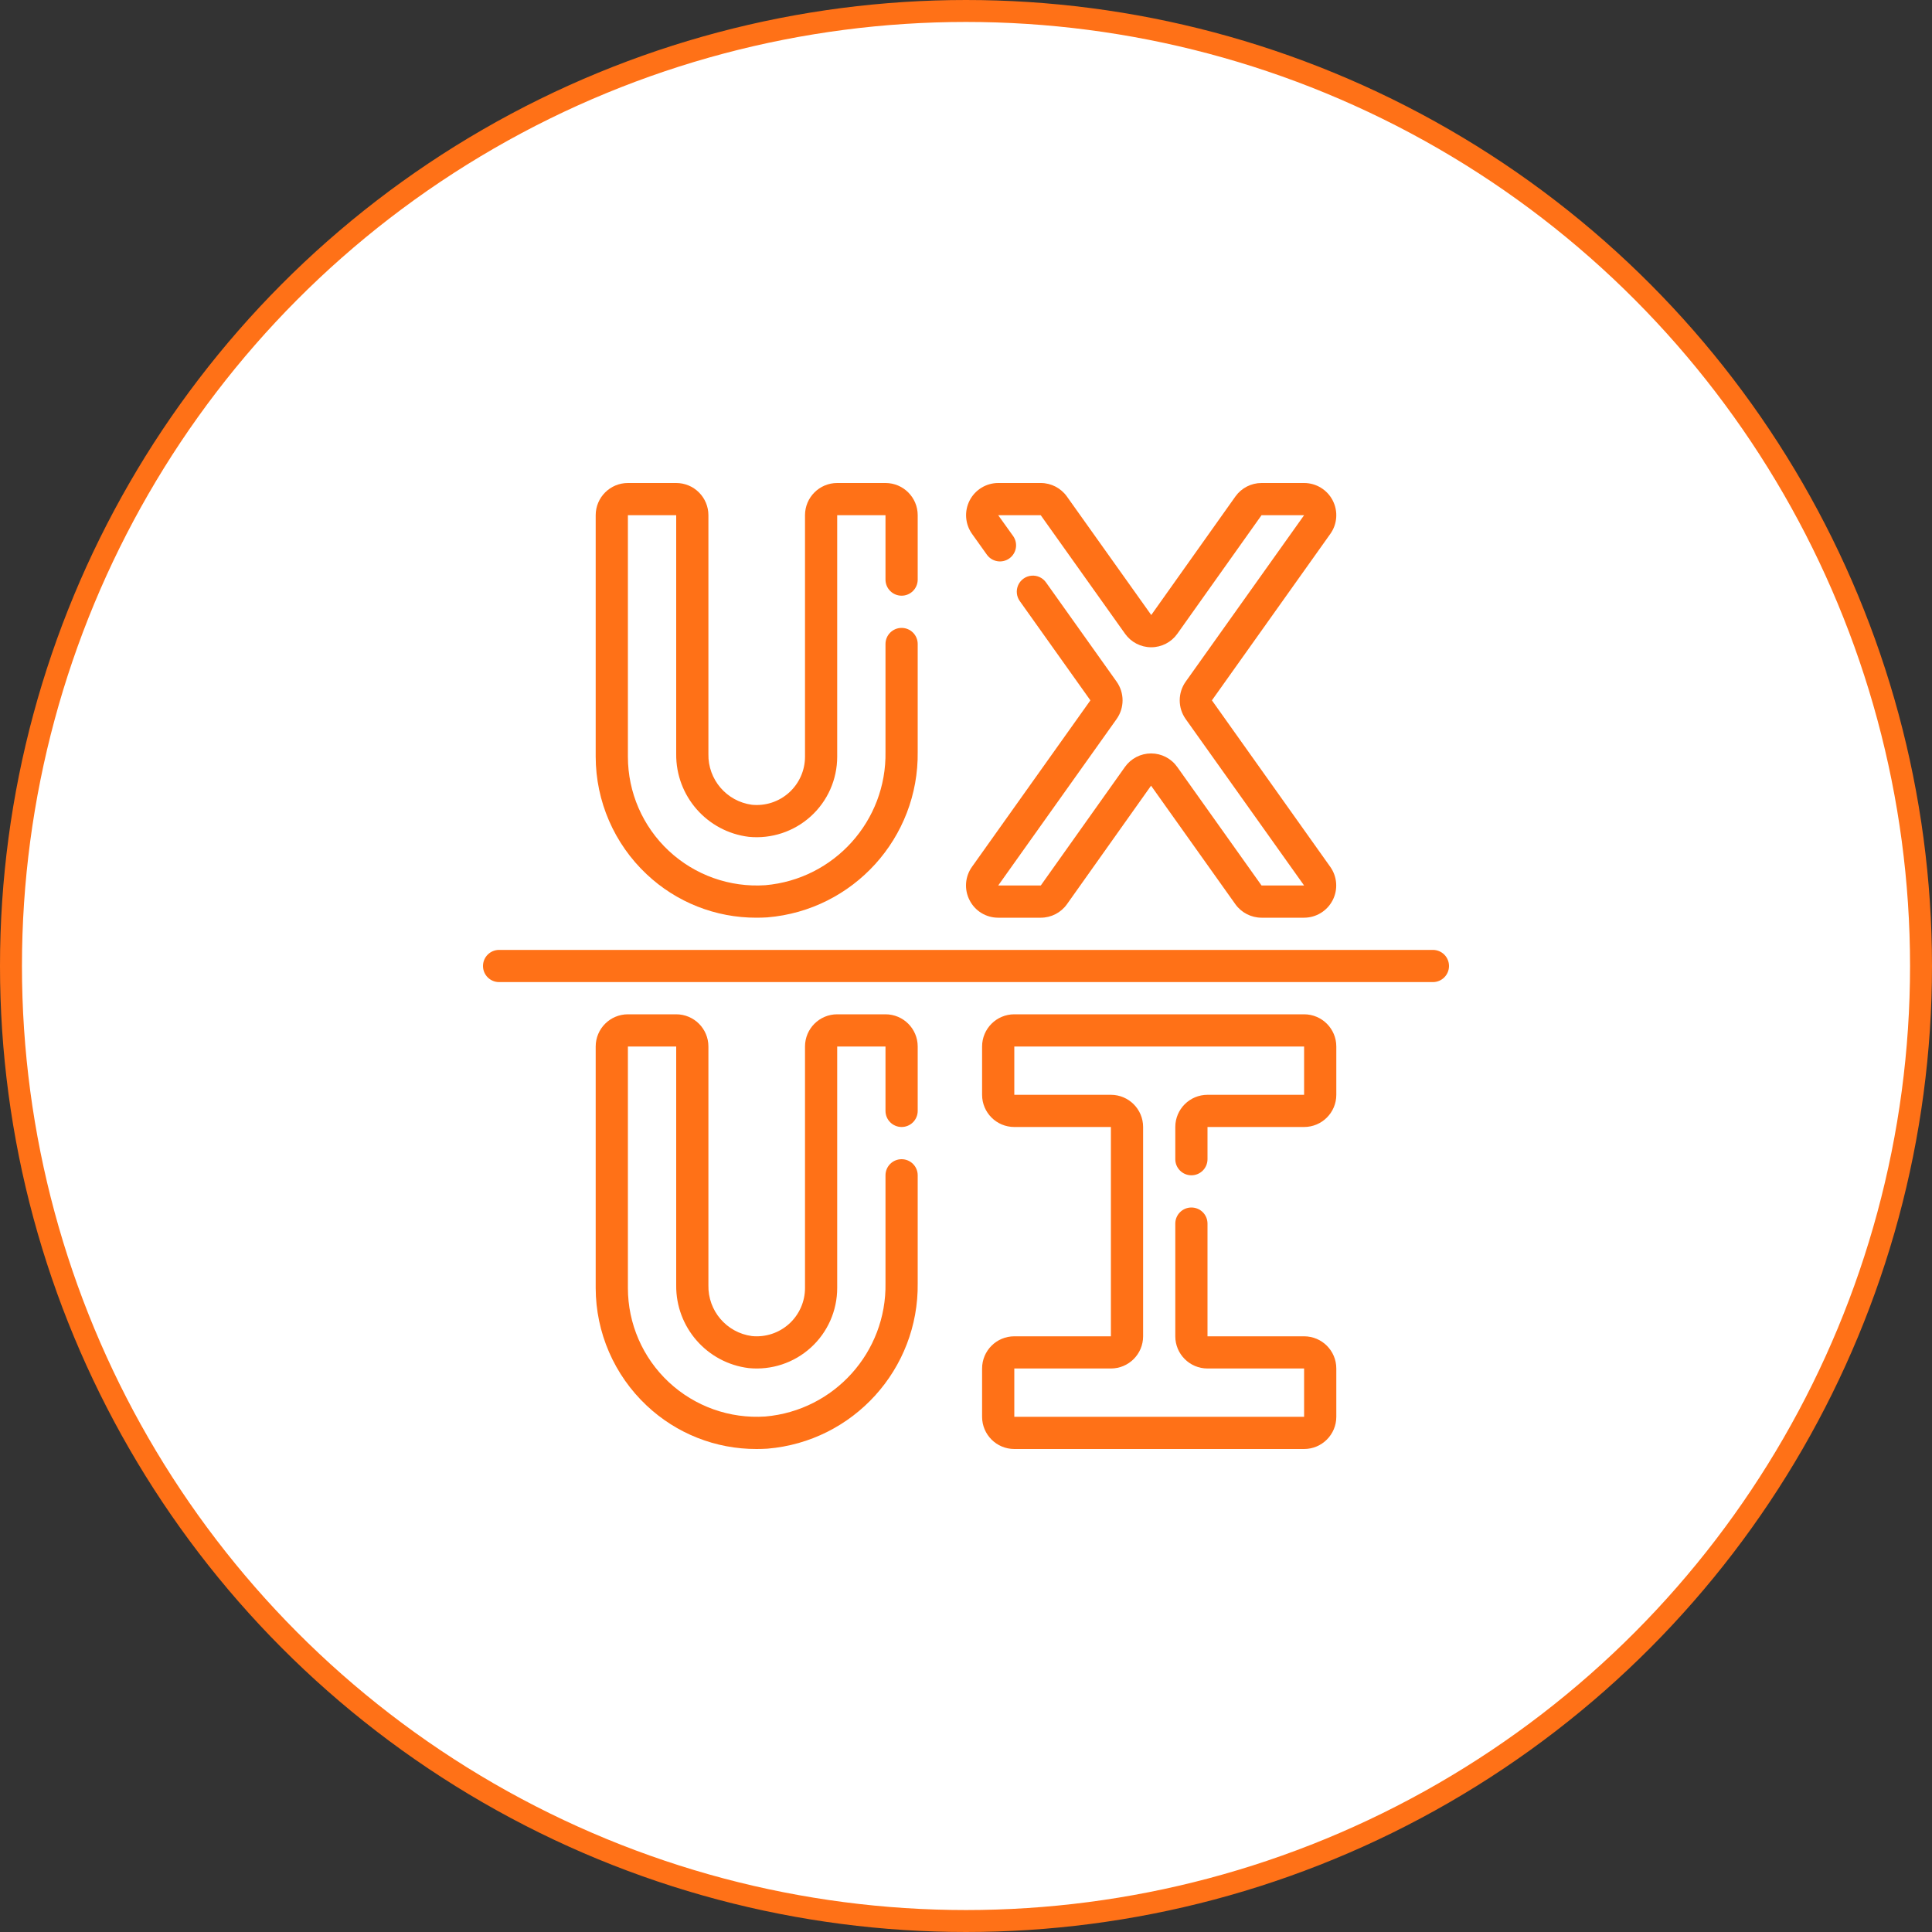
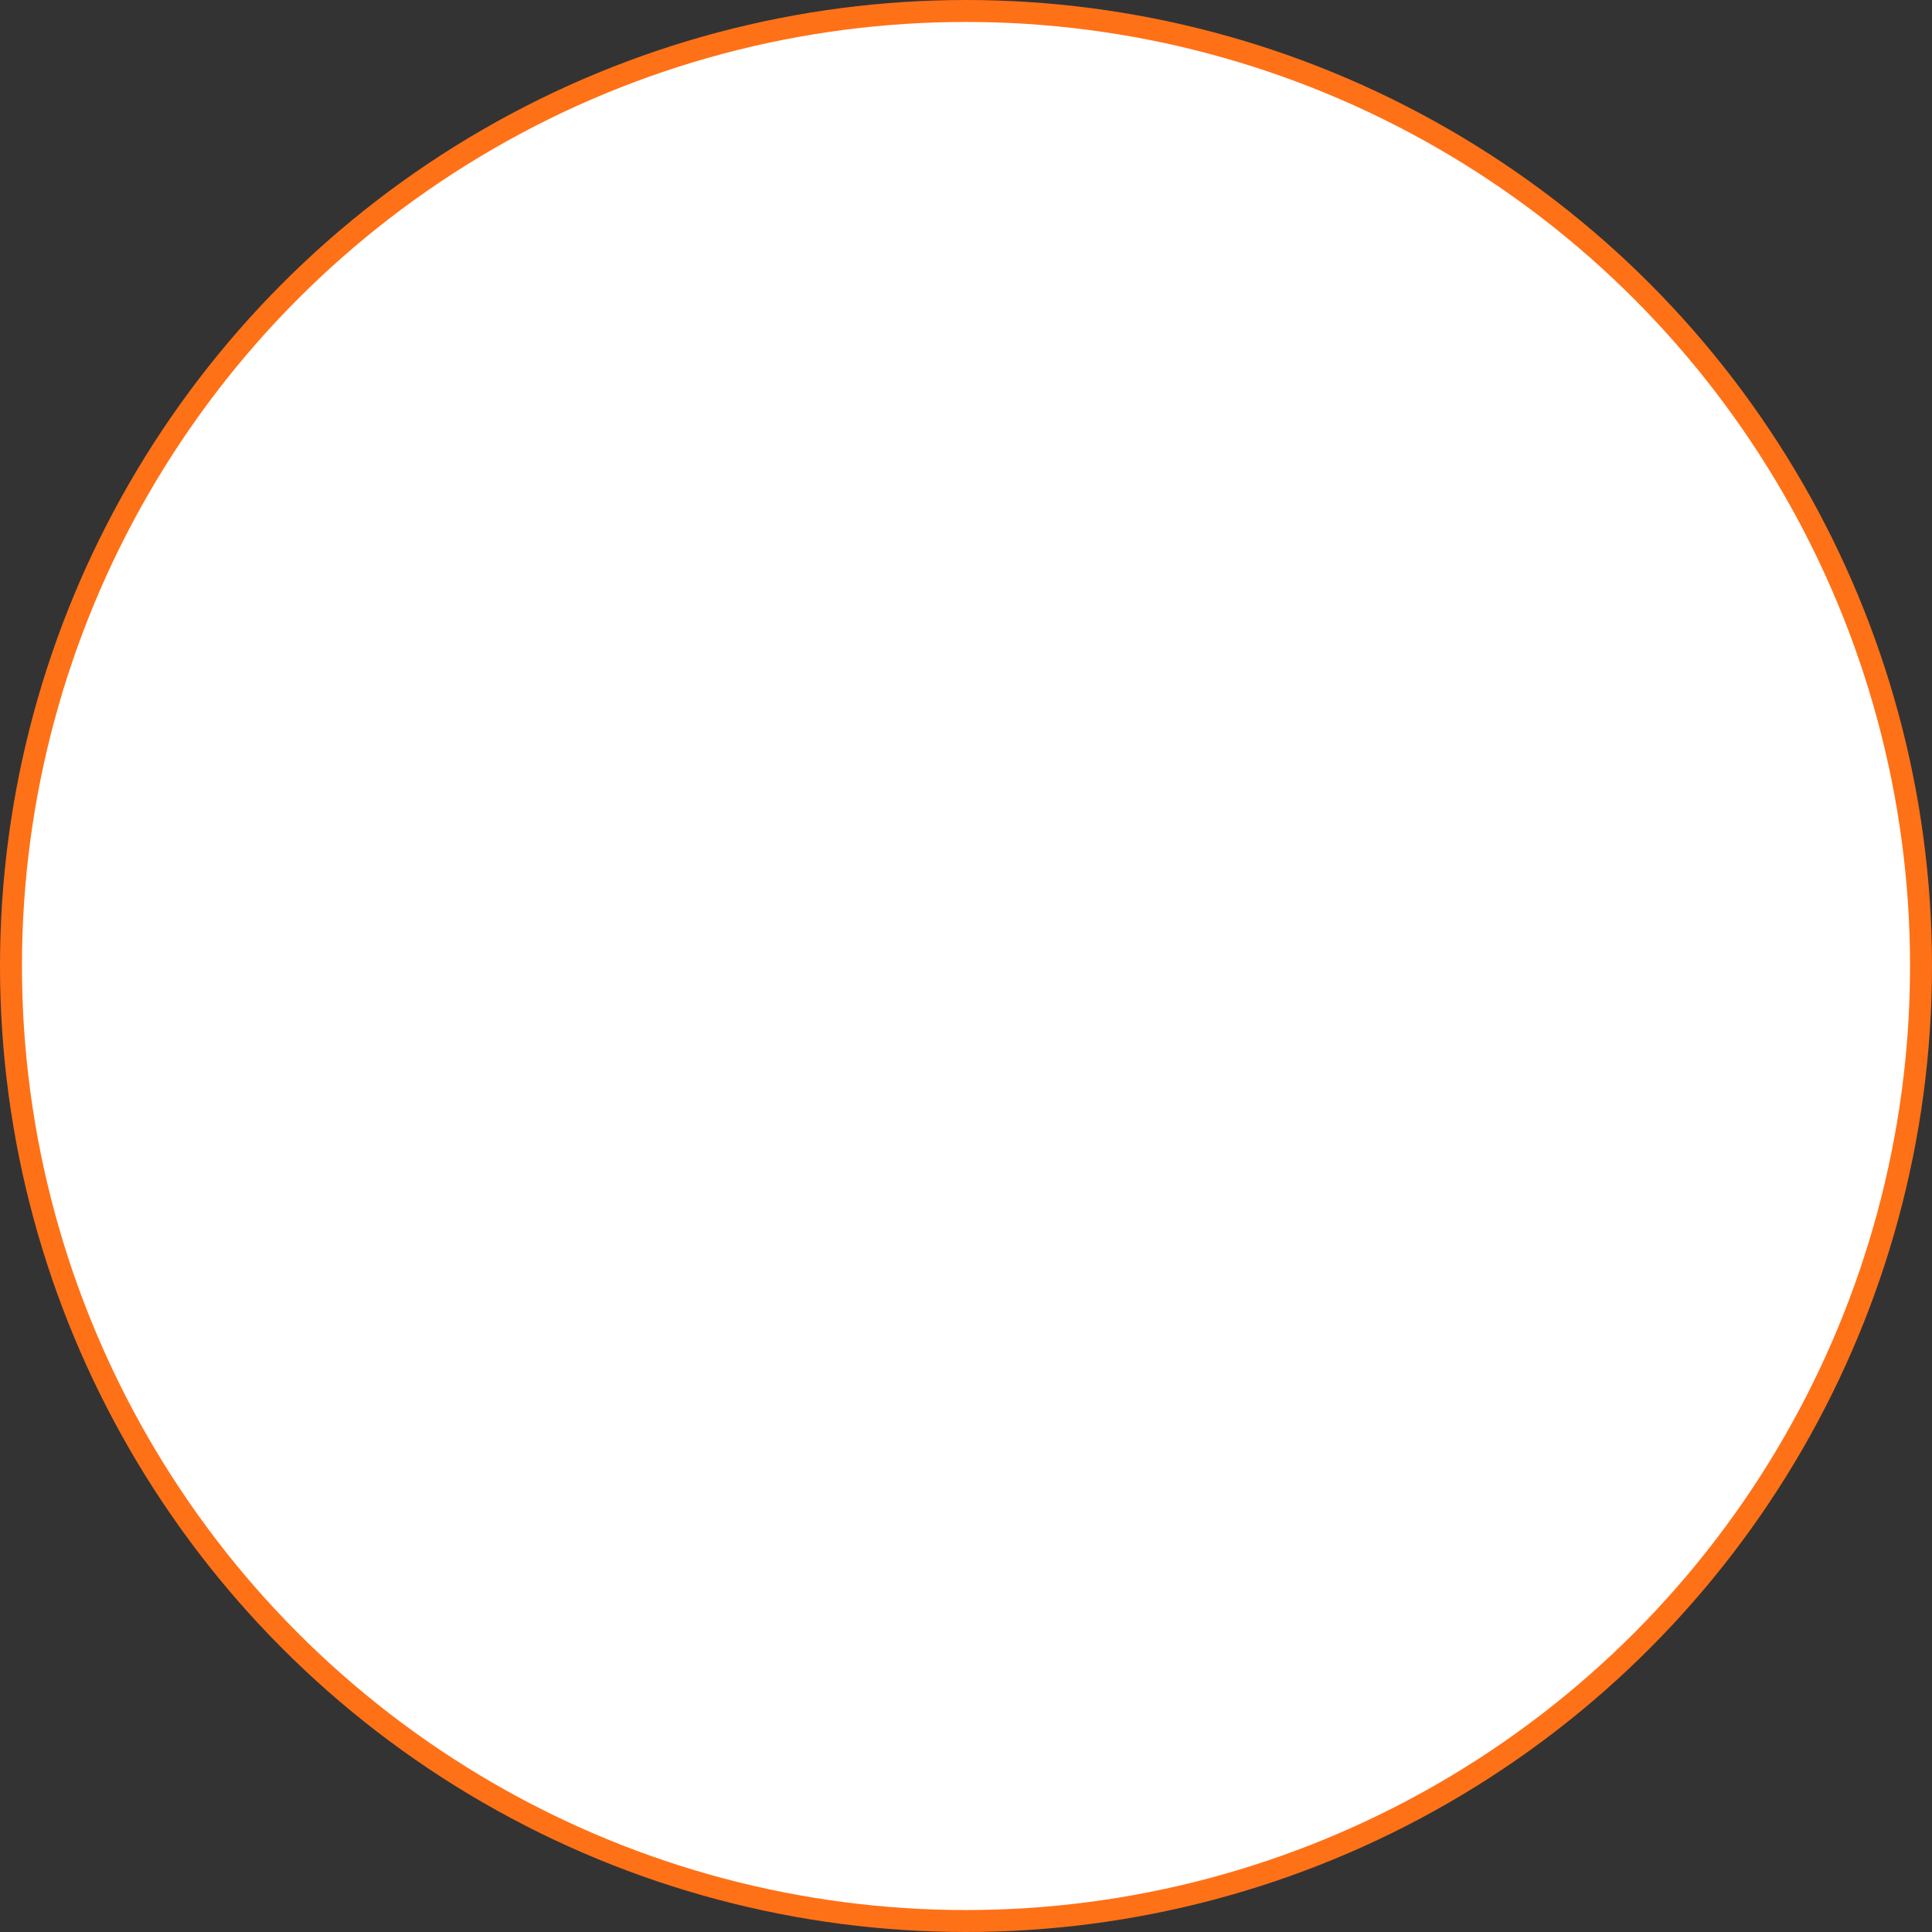
<svg xmlns="http://www.w3.org/2000/svg" width="88" height="88" viewBox="0 0 88 88" fill="none">
  <rect x="0" y="0" width="88" height="88" fill="#333333" stroke="none" />
  <circle cx="44" cy="44" r="43.5" fill="white" stroke="#FF7117" />
  <g clip-path="url(#clip0_852_26677)">
    <path d="M44.165 41.007C44.415 41.496 44.918 41.802 45.467 41.8H47.408C47.881 41.8 48.325 41.571 48.599 41.185L52.429 35.787L56.27 41.187C56.545 41.571 56.989 41.799 57.461 41.8H59.4C59.949 41.799 60.451 41.491 60.701 41.003C60.952 40.515 60.909 39.928 60.59 39.481L55.201 31.9L60.594 24.318C60.913 23.871 60.955 23.283 60.703 22.795C60.452 22.307 59.949 22 59.4 22H57.461C56.988 22 56.545 22.229 56.271 22.614L52.438 28.013L48.596 22.615C48.322 22.23 47.879 22.001 47.406 22H45.467C44.918 22.001 44.416 22.309 44.165 22.797C43.915 23.285 43.958 23.872 44.276 24.319L44.956 25.272C45.193 25.596 45.646 25.669 45.973 25.436C46.3 25.203 46.379 24.751 46.151 24.422L45.467 23.467H47.404L51.245 28.867C51.519 29.253 51.963 29.482 52.436 29.482C52.909 29.482 53.353 29.253 53.626 28.867L57.461 23.467H59.4L54.006 31.049C53.644 31.559 53.644 32.242 54.006 32.752L59.4 40.333H57.462L53.621 34.933C53.347 34.547 52.904 34.318 52.431 34.318C51.958 34.318 51.514 34.547 51.24 34.933L47.406 40.333H45.467L50.86 32.751C51.222 32.241 51.222 31.558 50.86 31.048L47.652 26.539C47.502 26.319 47.246 26.198 46.981 26.222C46.717 26.245 46.485 26.41 46.377 26.652C46.268 26.895 46.3 27.177 46.458 27.39L49.666 31.9L44.273 39.482C43.953 39.929 43.911 40.519 44.165 41.007Z" fill="#FF7117" />
    <path d="M30.8 22H28.6C27.79 22 27.133 22.657 27.133 23.467V34.467C27.136 36.494 27.975 38.431 29.453 39.82C30.807 41.098 32.599 41.806 34.461 41.8C34.624 41.8 34.789 41.795 34.955 41.785C38.864 41.458 41.854 38.162 41.8 34.24V29.333C41.8 28.928 41.472 28.6 41.067 28.6C40.662 28.6 40.333 28.928 40.333 29.333V34.24C40.389 37.39 37.998 40.046 34.86 40.32C33.239 40.429 31.646 39.861 30.46 38.752C29.273 37.642 28.6 36.091 28.6 34.467V23.467H30.8V34.341C30.78 36.26 32.206 37.886 34.11 38.117C35.14 38.217 36.164 37.878 36.93 37.183C37.697 36.488 38.133 35.501 38.133 34.467V23.467H40.333V26.4C40.333 26.805 40.662 27.133 41.067 27.133C41.472 27.133 41.8 26.805 41.8 26.4V23.467C41.8 22.657 41.143 22 40.333 22H38.133C37.323 22 36.667 22.657 36.667 23.467V34.467C36.667 35.089 36.404 35.681 35.943 36.099C35.482 36.516 34.865 36.719 34.247 36.656C33.094 36.501 32.242 35.504 32.267 34.341V23.467C32.267 23.078 32.112 22.705 31.837 22.43C31.562 22.154 31.189 22 30.8 22Z" fill="#FF7117" />
-     <path d="M40.333 46.2H38.133C37.323 46.2 36.667 46.857 36.667 47.667V58.667C36.667 59.288 36.404 59.881 35.943 60.299C35.482 60.716 34.865 60.919 34.247 60.856C33.094 60.701 32.242 59.704 32.267 58.541V47.667C32.267 46.857 31.61 46.2 30.8 46.2H28.6C27.79 46.2 27.133 46.857 27.133 47.667V58.667C27.136 60.694 27.975 62.631 29.453 64.02C30.807 65.298 32.599 66.006 34.461 66C34.624 66 34.789 65.995 34.955 65.985C38.864 65.658 41.854 62.362 41.8 58.44V53.533C41.8 53.128 41.472 52.8 41.067 52.8C40.662 52.8 40.333 53.128 40.333 53.533V58.44C40.389 61.59 37.998 64.246 34.86 64.52C33.239 64.629 31.646 64.061 30.46 62.952C29.273 61.842 28.6 60.291 28.6 58.667V47.667H30.8V58.541C30.78 60.459 32.206 62.086 34.11 62.316C35.14 62.417 36.164 62.078 36.93 61.383C37.697 60.688 38.133 59.701 38.133 58.667V47.667H40.333V50.6C40.333 51.005 40.662 51.333 41.067 51.333C41.472 51.333 41.8 51.005 41.8 50.6V47.667C41.8 46.857 41.143 46.2 40.333 46.2Z" fill="#FF7117" />
    <path d="M59.4 46.2H46.2C45.39 46.2 44.733 46.857 44.733 47.667V49.867C44.733 50.677 45.39 51.333 46.2 51.333H50.6V60.867H46.2C45.39 60.867 44.733 61.523 44.733 62.333V64.533C44.733 65.343 45.39 66 46.2 66H59.4C60.21 66 60.867 65.343 60.867 64.533V62.333C60.867 61.523 60.21 60.867 59.4 60.867H55V55.733C55 55.328 54.672 55 54.267 55C53.862 55 53.533 55.328 53.533 55.733V60.867C53.533 61.677 54.19 62.333 55 62.333H59.4V64.533H46.2V62.333H50.6C51.41 62.333 52.067 61.677 52.067 60.867V51.333C52.067 50.523 51.41 49.867 50.6 49.867H46.2V47.667H59.4V49.867H55C54.19 49.867 53.533 50.523 53.533 51.333V52.8C53.533 53.205 53.862 53.533 54.267 53.533C54.672 53.533 55 53.205 55 52.8V51.333H59.4C60.21 51.333 60.867 50.677 60.867 49.867V47.667C60.867 46.857 60.21 46.2 59.4 46.2Z" fill="#FF7117" />
-     <path d="M65.267 43.267H22.733C22.328 43.267 22 43.595 22 44C22 44.405 22.328 44.733 22.733 44.733H65.267C65.672 44.733 66 44.405 66 44C66 43.595 65.672 43.267 65.267 43.267Z" fill="#FF7117" />
  </g>
  <defs>
    <clipPath id="clip0_852_26677">
-       <rect width="44" height="44" fill="white" transform="translate(22 22)" />
-     </clipPath>
+       </clipPath>
  </defs>
</svg>